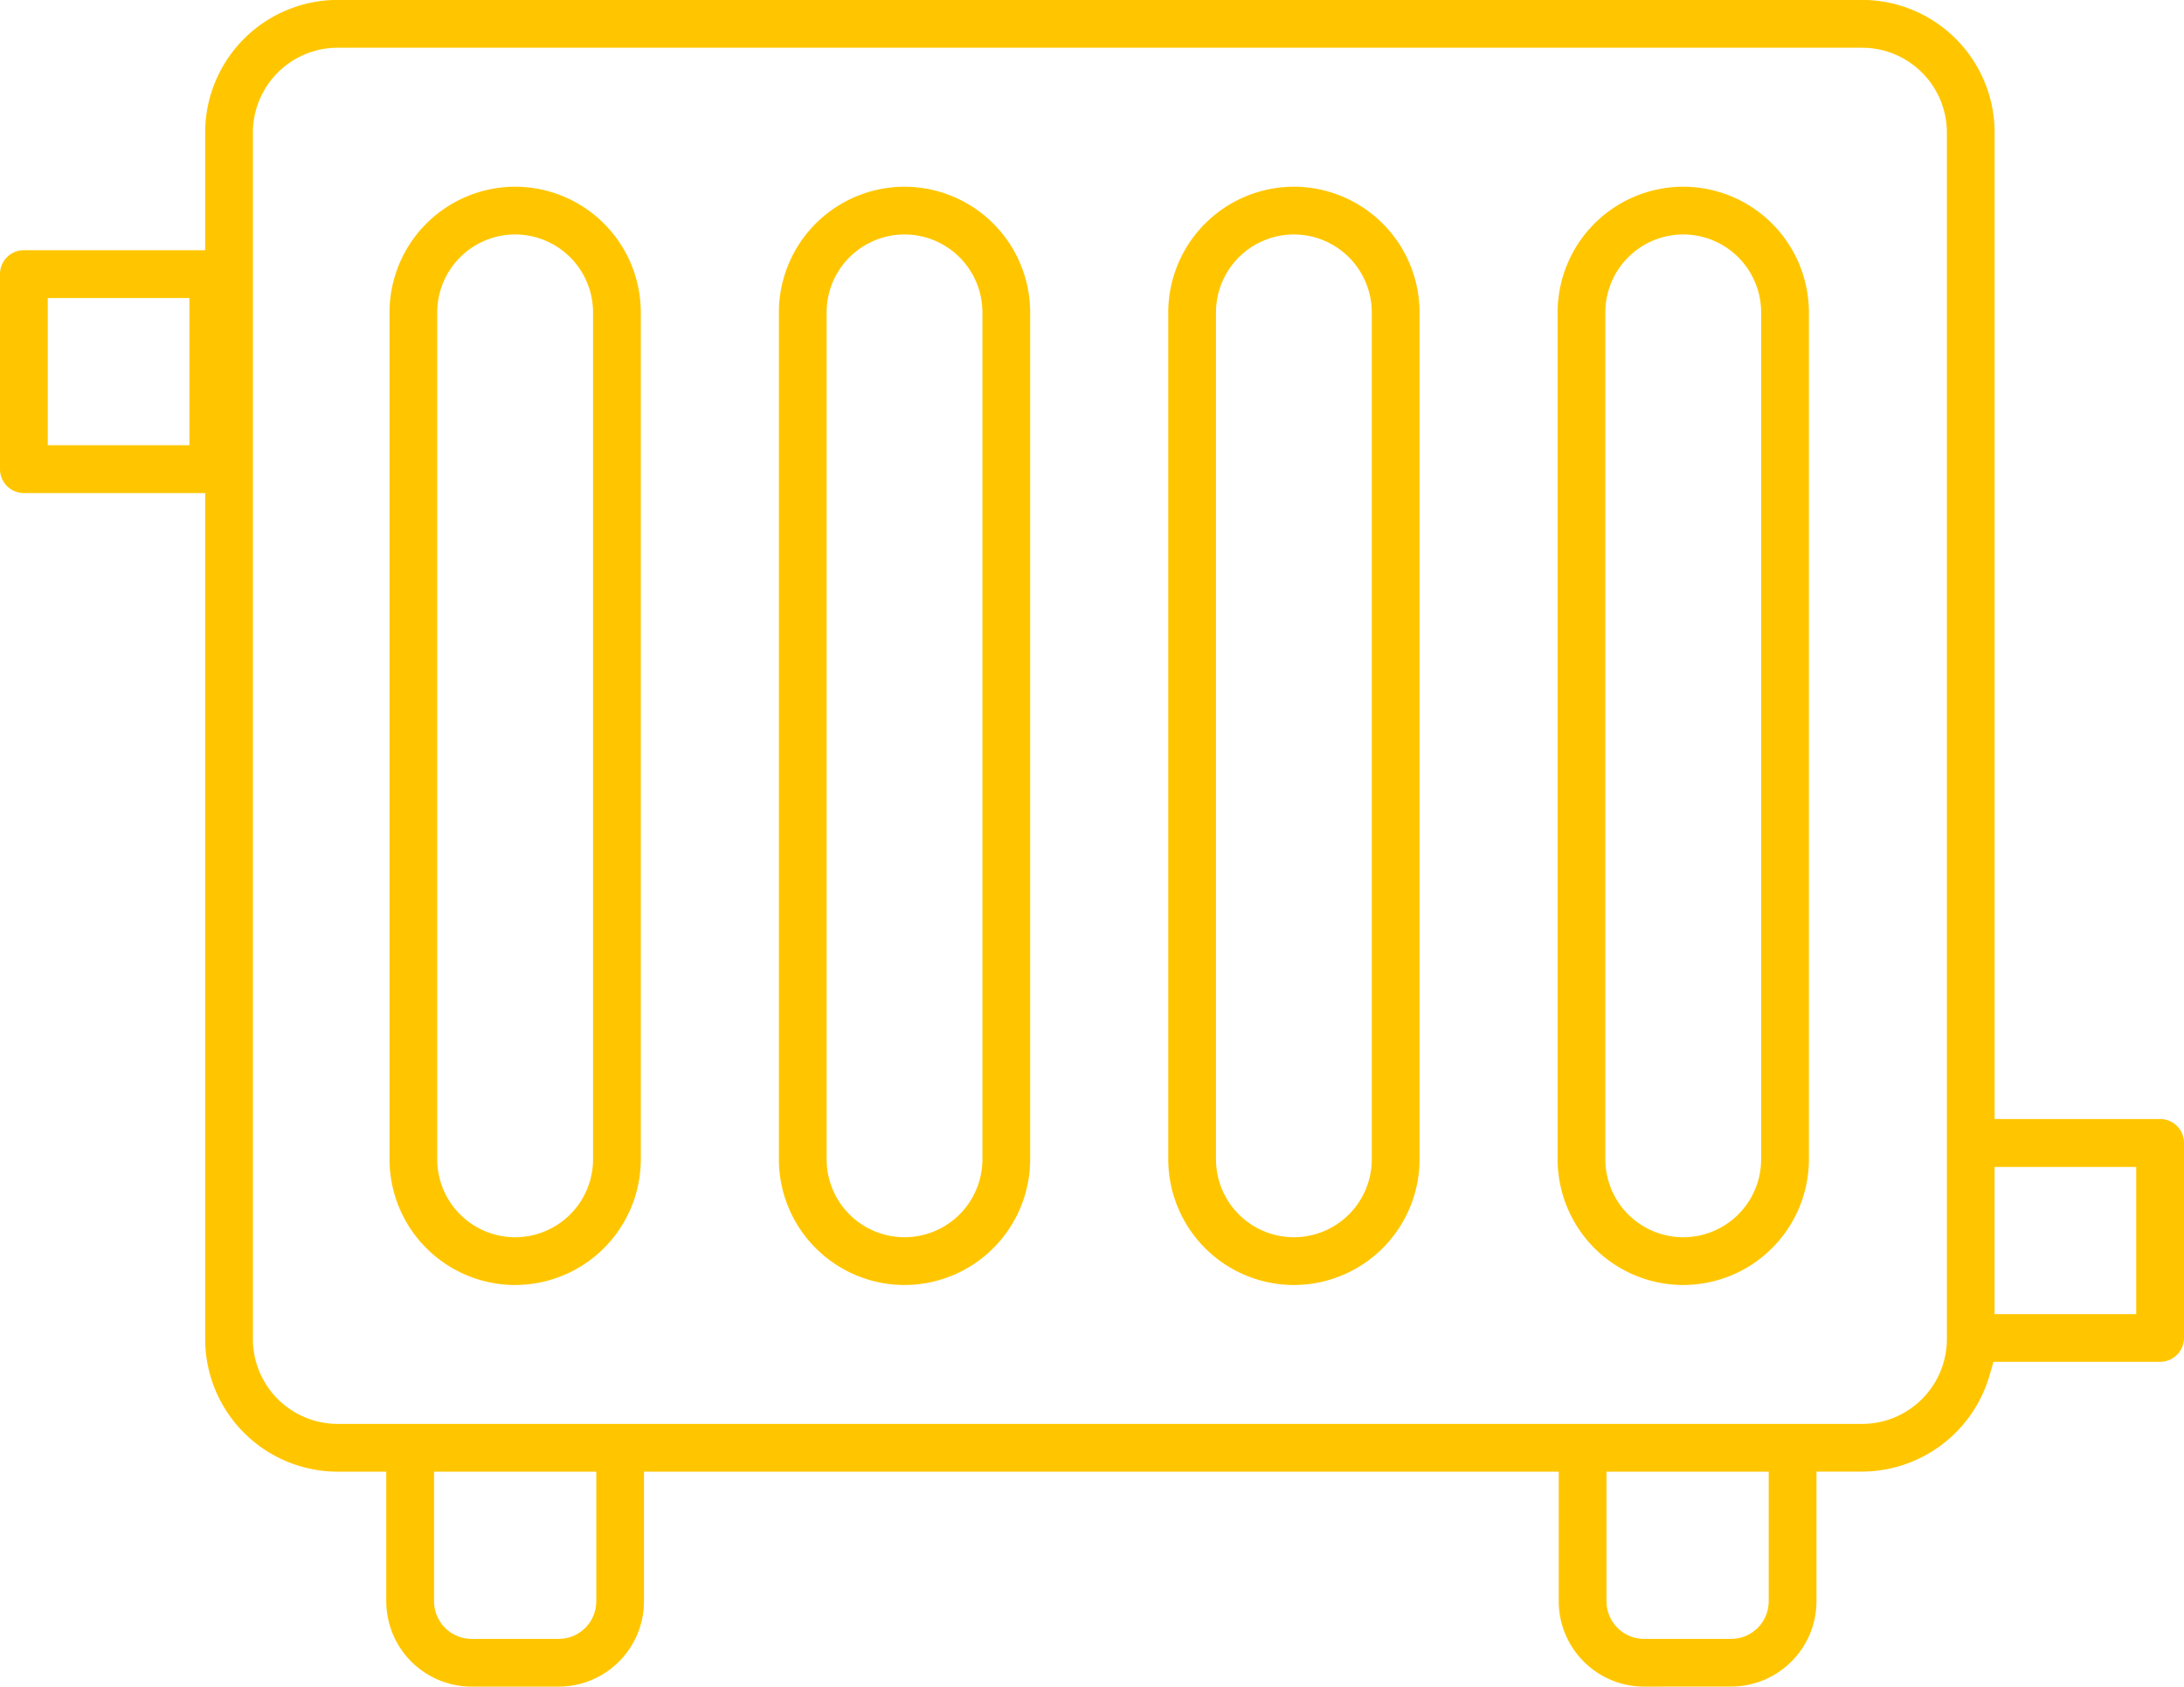
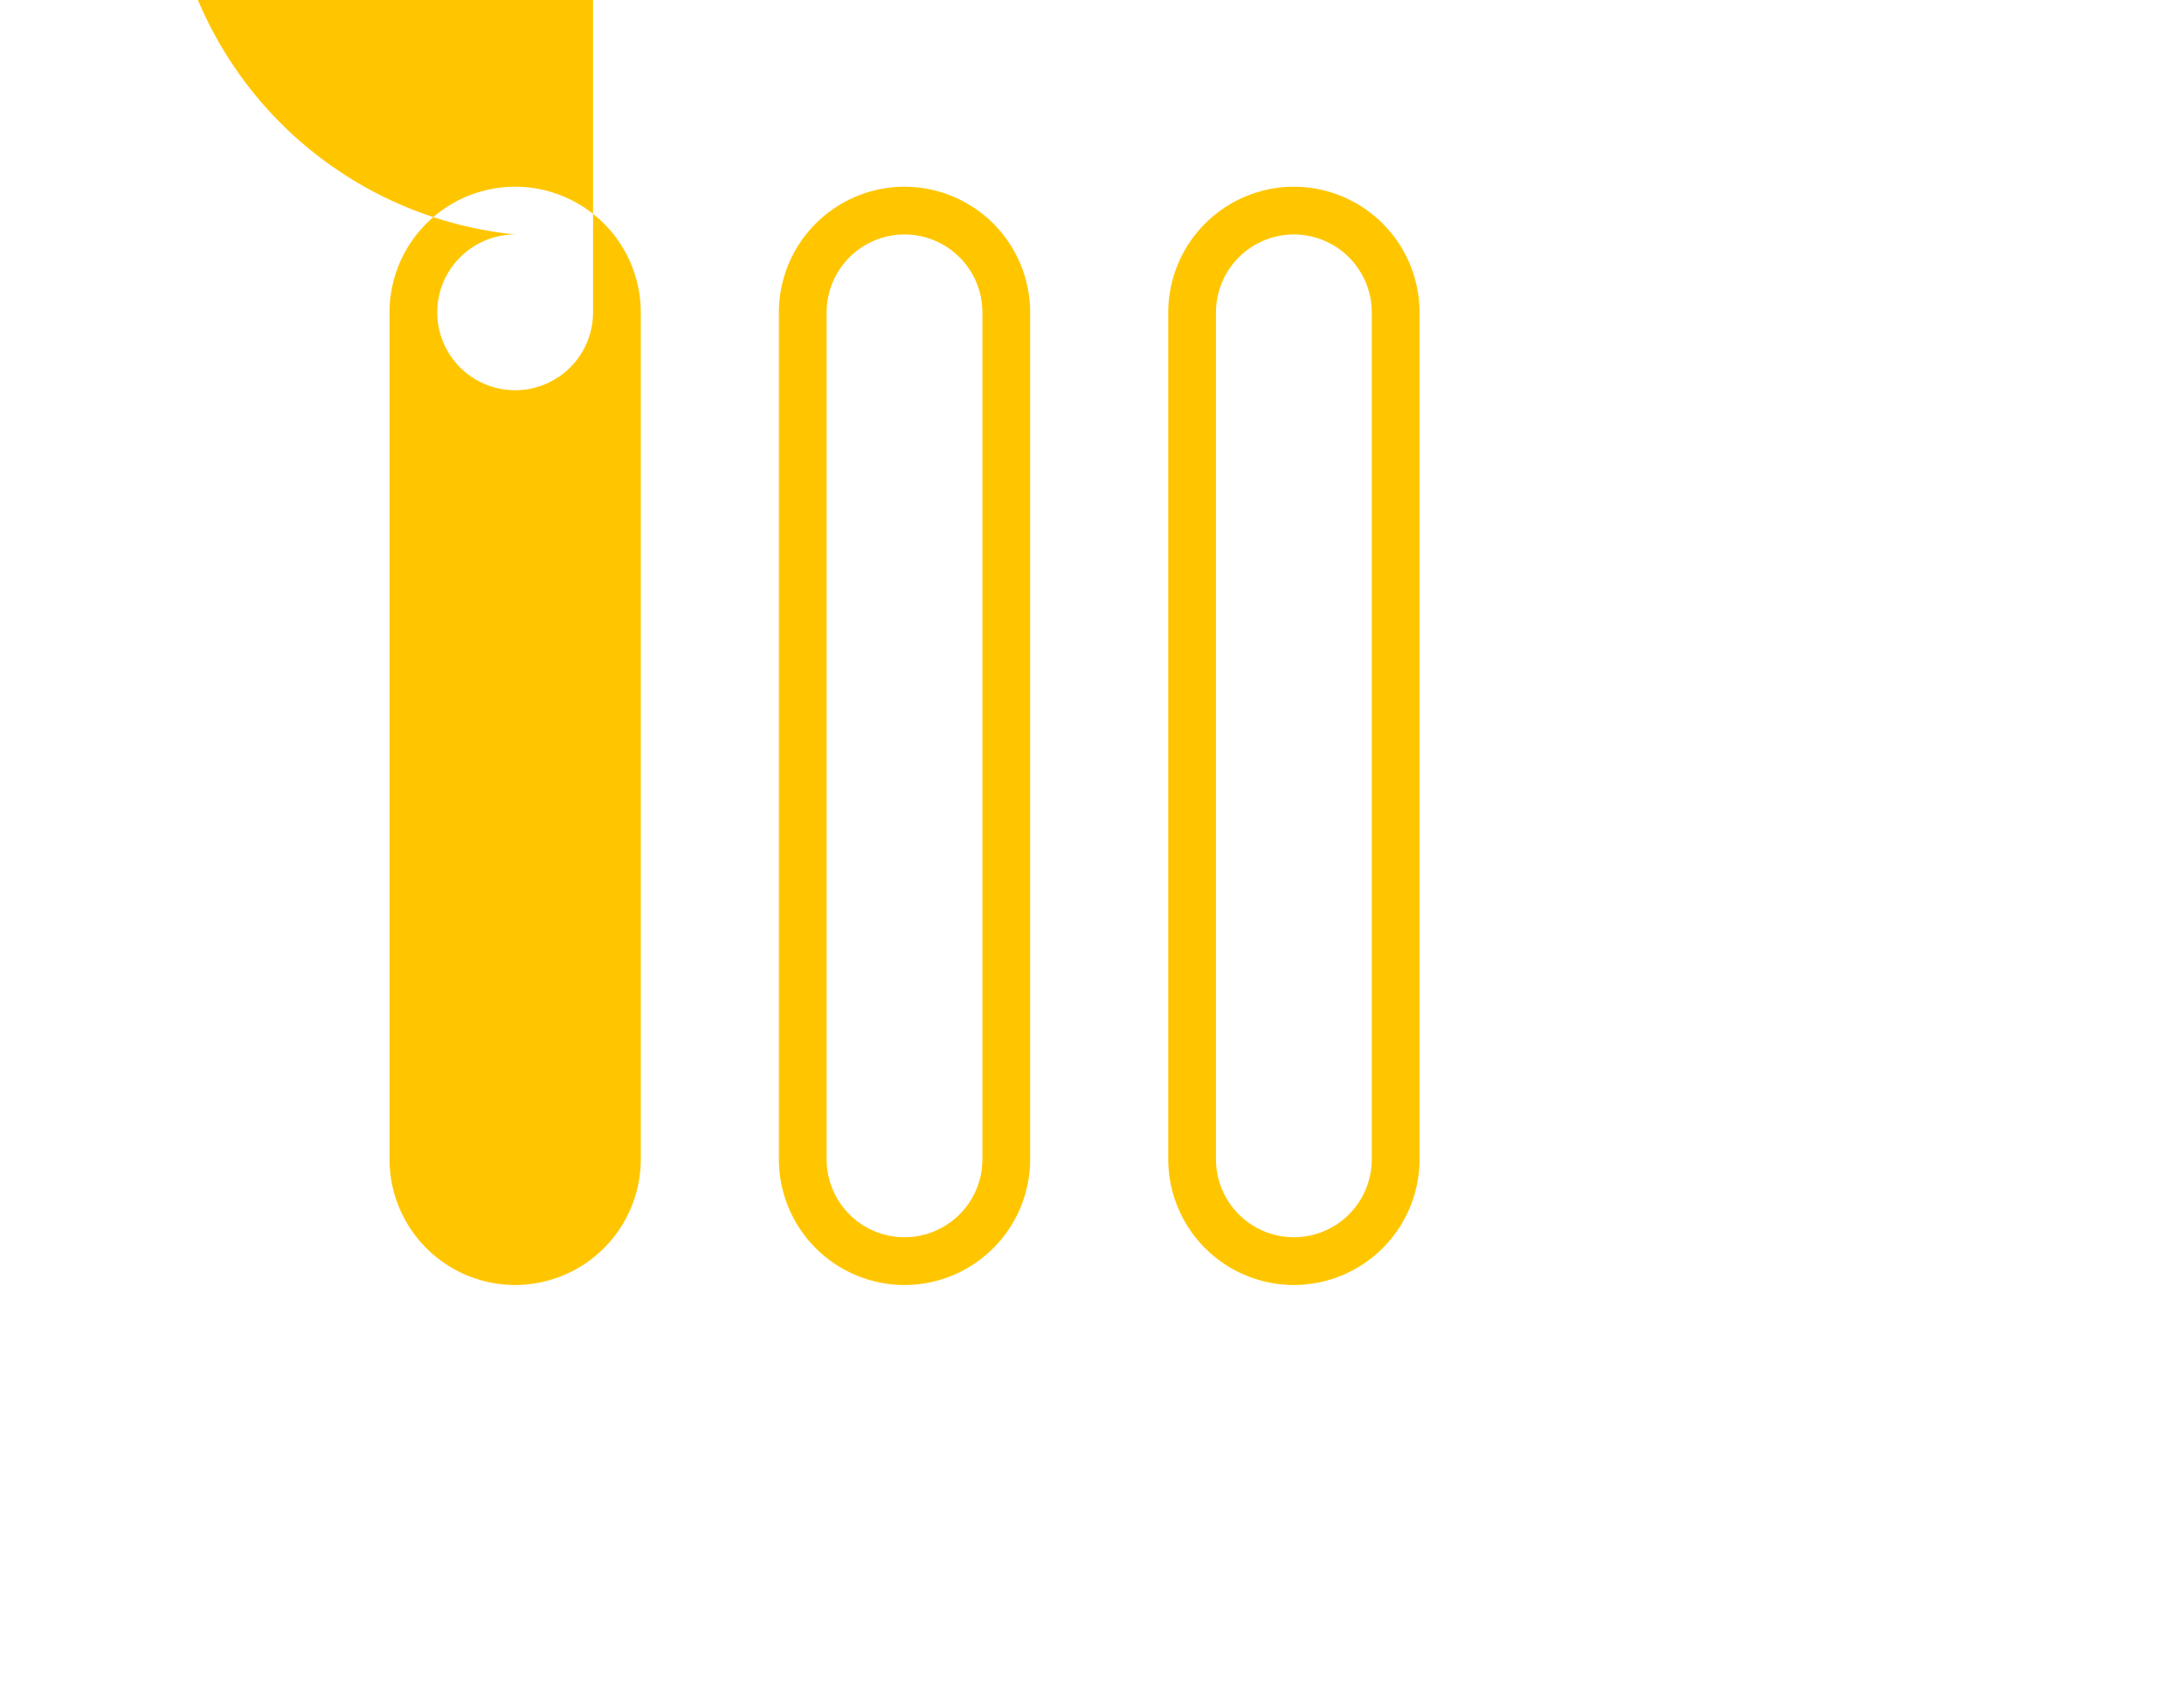
<svg xmlns="http://www.w3.org/2000/svg" width="96.467" height="74.496" viewBox="0 0 96.467 74.496">
  <g id="Gruppe_675" data-name="Gruppe 675" transform="translate(0 776.878)">
    <path id="Pfad_255" data-name="Pfad 255" d="M364.319-688.772a3.444,3.444,0,0,0-3.44,3.44v37.41a3.443,3.443,0,0,0,3.44,3.44,3.444,3.444,0,0,0,3.441-3.44v-37.41A3.445,3.445,0,0,0,364.319-688.772Zm0,46.4a5.556,5.556,0,0,1-5.549-5.549v-37.41a5.556,5.556,0,0,1,5.549-5.55,5.557,5.557,0,0,1,5.55,5.55v37.41A5.556,5.556,0,0,1,364.319-642.373Z" transform="translate(-324.367 -77.75)" fill="#ffc600" />
-     <path id="Pfad_256" data-name="Pfad 256" d="M184.969-688.772a3.445,3.445,0,0,0-3.441,3.44v37.41a3.444,3.444,0,0,0,3.441,3.44,3.444,3.444,0,0,0,3.441-3.44v-37.41A3.445,3.445,0,0,0,184.969-688.772Zm0,46.4a5.555,5.555,0,0,1-5.549-5.549v-37.41a5.556,5.556,0,0,1,5.549-5.55,5.556,5.556,0,0,1,5.55,5.55v37.41A5.556,5.556,0,0,1,184.969-642.373Z" transform="translate(-162.215 -77.75)" fill="#ffc600" />
+     <path id="Pfad_256" data-name="Pfad 256" d="M184.969-688.772a3.445,3.445,0,0,0-3.441,3.44a3.444,3.444,0,0,0,3.441,3.44,3.444,3.444,0,0,0,3.441-3.44v-37.41A3.445,3.445,0,0,0,184.969-688.772Zm0,46.4a5.555,5.555,0,0,1-5.549-5.549v-37.41a5.556,5.556,0,0,1,5.549-5.55,5.556,5.556,0,0,1,5.55,5.55v37.41A5.556,5.556,0,0,1,184.969-642.373Z" transform="translate(-162.215 -77.75)" fill="#ffc600" />
    <path id="Pfad_257" data-name="Pfad 257" d="M543.67-688.772a3.444,3.444,0,0,0-3.441,3.44v37.41a3.444,3.444,0,0,0,3.441,3.44,3.443,3.443,0,0,0,3.44-3.44v-37.41A3.444,3.444,0,0,0,543.67-688.772Zm0,46.4a5.556,5.556,0,0,1-5.549-5.549v-37.41a5.556,5.556,0,0,1,5.549-5.55,5.556,5.556,0,0,1,5.55,5.55v37.41A5.556,5.556,0,0,1,543.669-642.373Z" transform="translate(-486.519 -77.75)" fill="#ffc600" />
-     <path id="Pfad_258" data-name="Pfad 258" d="M723.02-688.772a3.444,3.444,0,0,0-3.441,3.44v37.41a3.444,3.444,0,0,0,3.441,3.44,3.443,3.443,0,0,0,3.44-3.44v-37.41A3.444,3.444,0,0,0,723.02-688.772Zm0,46.4a5.555,5.555,0,0,1-5.549-5.549v-37.41a5.556,5.556,0,0,1,5.549-5.55,5.556,5.556,0,0,1,5.55,5.55v37.41A5.556,5.556,0,0,1,723.019-642.373Z" transform="translate(-648.671 -77.75)" fill="#ffc600" />
-     <path id="Pfad_259" data-name="Pfad 259" d="M2.11-757.214H8.365v-6.5H2.11ZM88.1-718.836h6.255v-6.5H88.1ZM70.958-706.152a1.662,1.662,0,0,0,1.66,1.66h3.846a1.662,1.662,0,0,0,1.66-1.66v-5.725H70.958Zm-51.786,0a1.662,1.662,0,0,0,1.66,1.66h3.845a1.663,1.663,0,0,0,1.661-1.66v-5.725H19.172Zm53.447,3.769a3.775,3.775,0,0,1-3.77-3.769v-5.725H57.01a1.055,1.055,0,0,1-1.055-1.055,1.055,1.055,0,0,1,1.055-1.055H82.248a3.749,3.749,0,0,0,3.745-3.745v-53.293a3.749,3.749,0,0,0-3.745-3.745H14.916a3.748,3.748,0,0,0-3.745,3.745v53.293a3.748,3.748,0,0,0,3.745,3.745H57.345a1.056,1.056,0,0,1,1.055,1.055,1.056,1.056,0,0,1-1.055,1.055h-28.9v5.725a3.774,3.774,0,0,1-3.769,3.769H20.831a3.775,3.775,0,0,1-3.77-3.769v-5.725H14.916a5.861,5.861,0,0,1-5.854-5.854V-755.1H1.055A1.056,1.056,0,0,1,0-756.159v-8.614a1.056,1.056,0,0,1,1.055-1.055H9.062v-5.2a5.86,5.86,0,0,1,5.854-5.854H82.248a5.86,5.86,0,0,1,5.854,5.854v43.574h7.31a1.056,1.056,0,0,1,1.055,1.055v8.614a1.056,1.056,0,0,1-1.055,1.055H88.051l-.18.622a5.885,5.885,0,0,1-5.623,4.228H80.233v5.725a3.774,3.774,0,0,1-3.769,3.769Z" fill="#ffc600" />
  </g>
</svg>